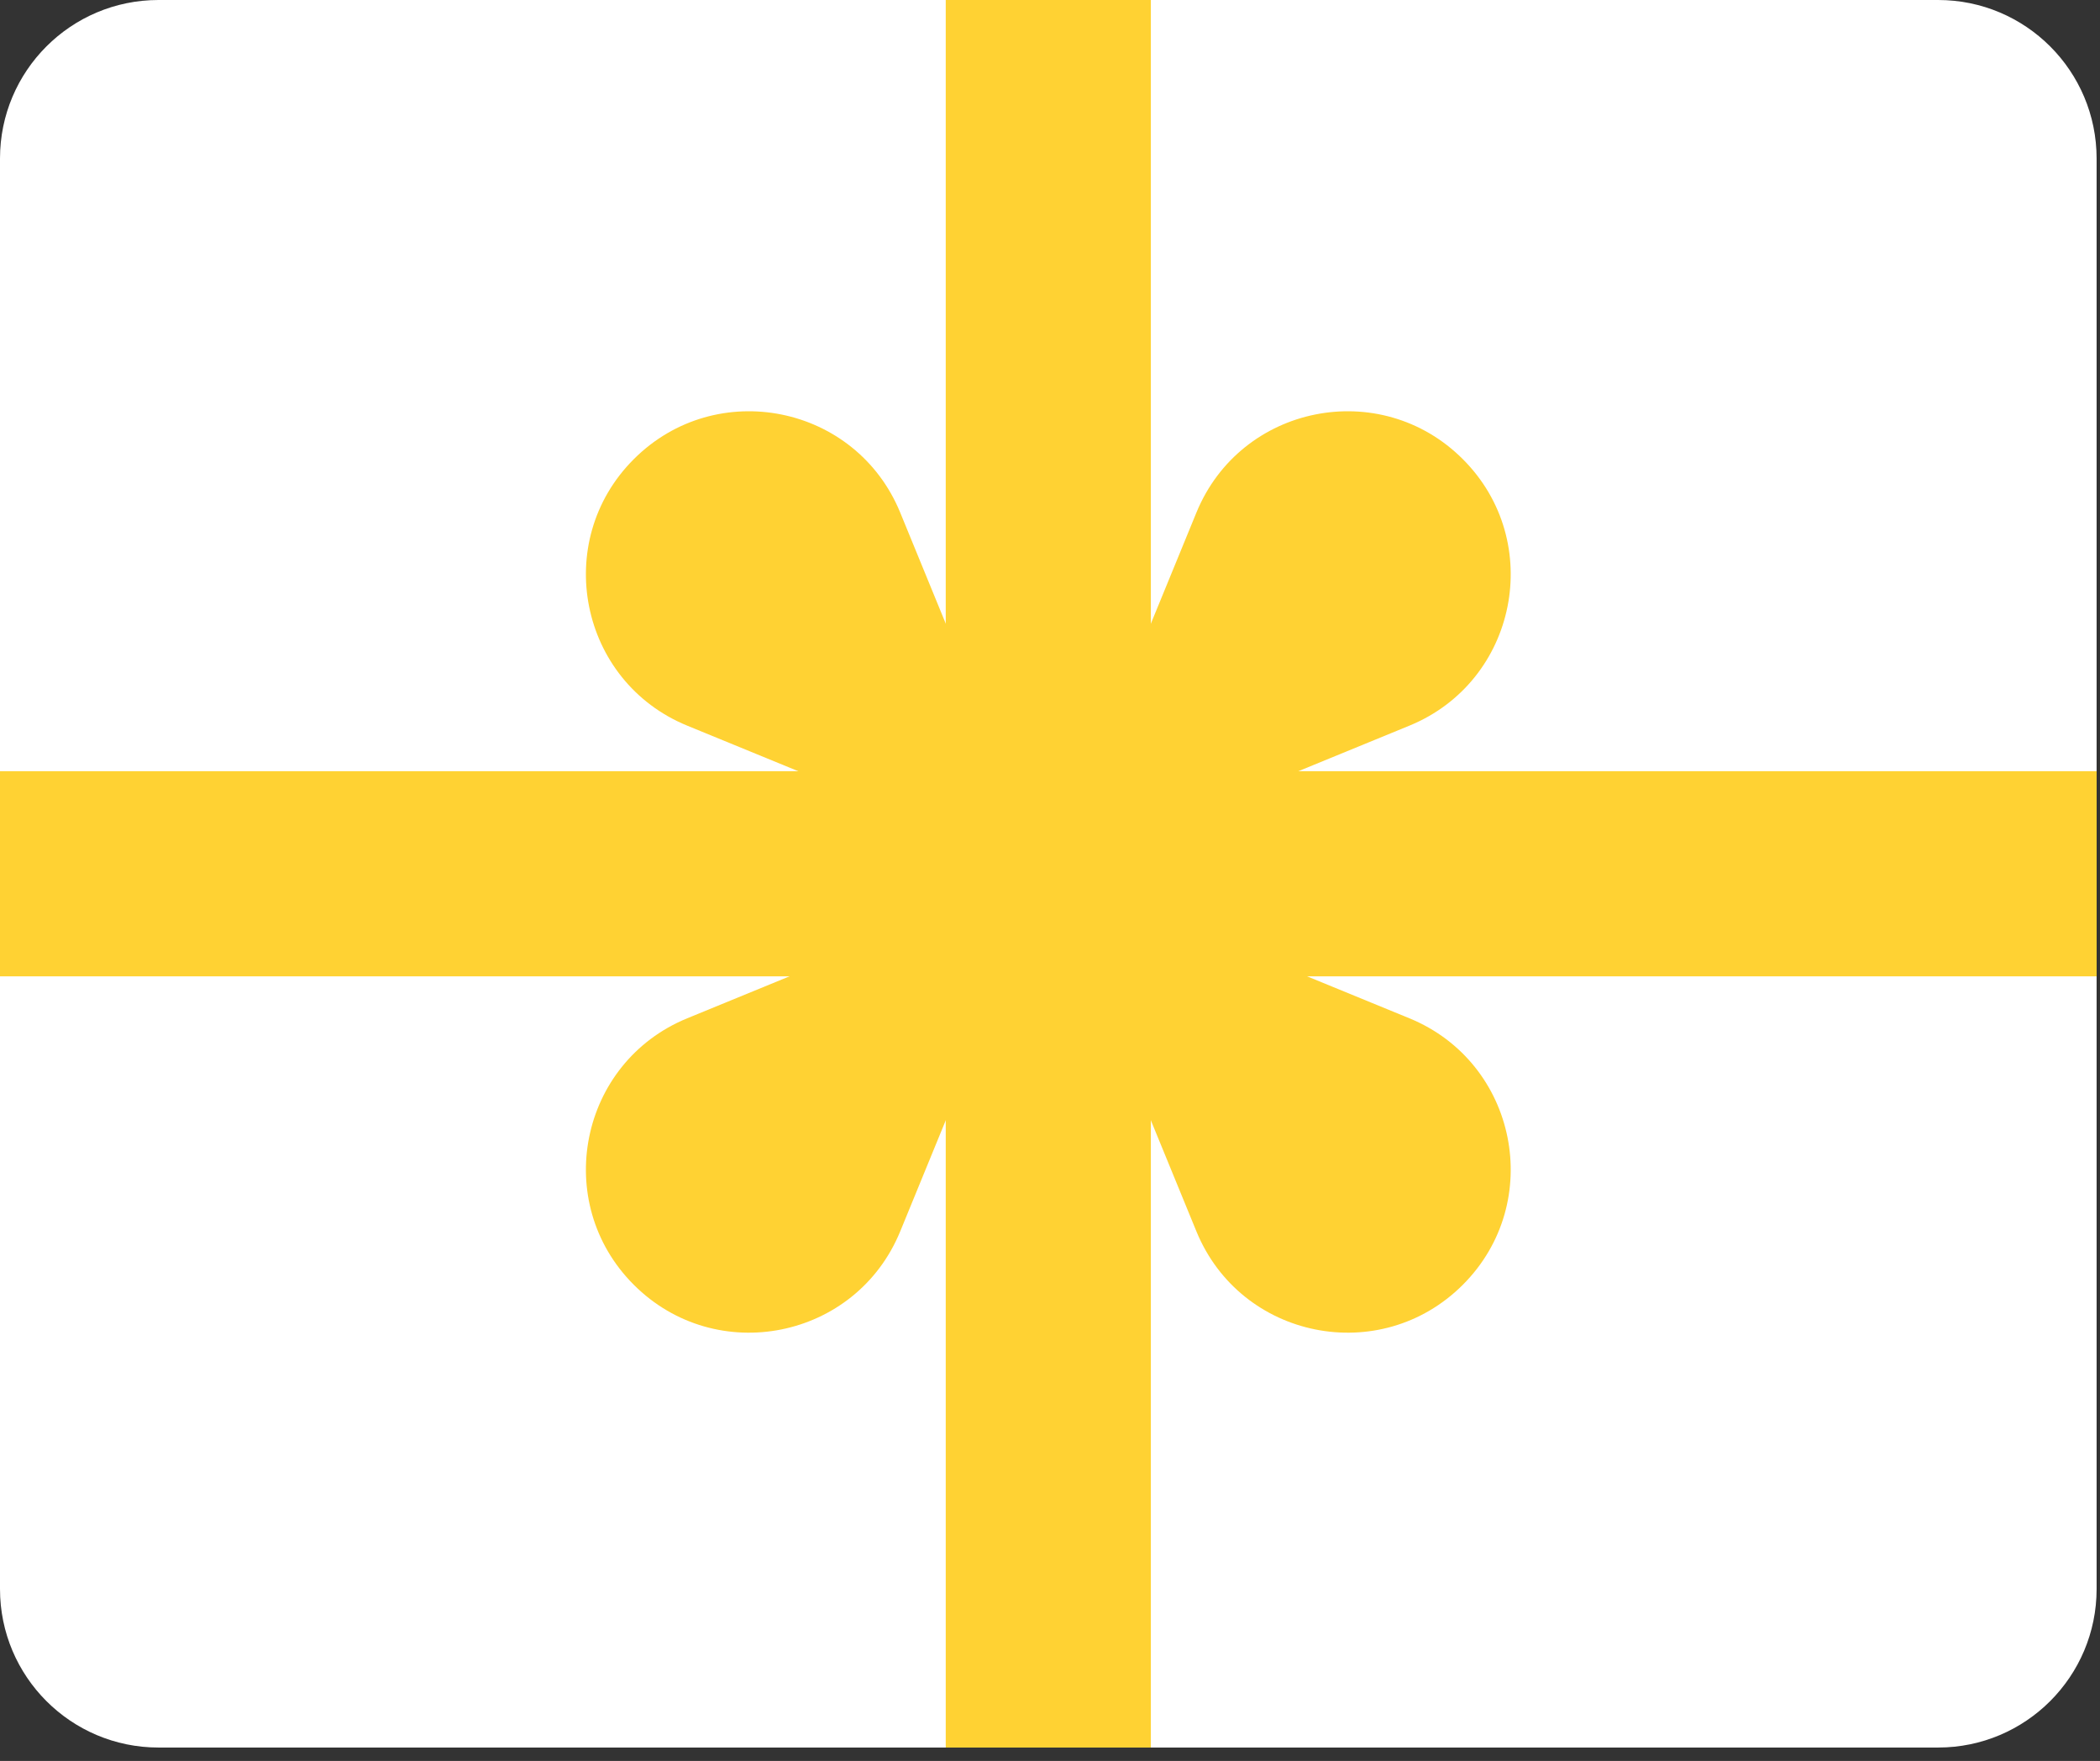
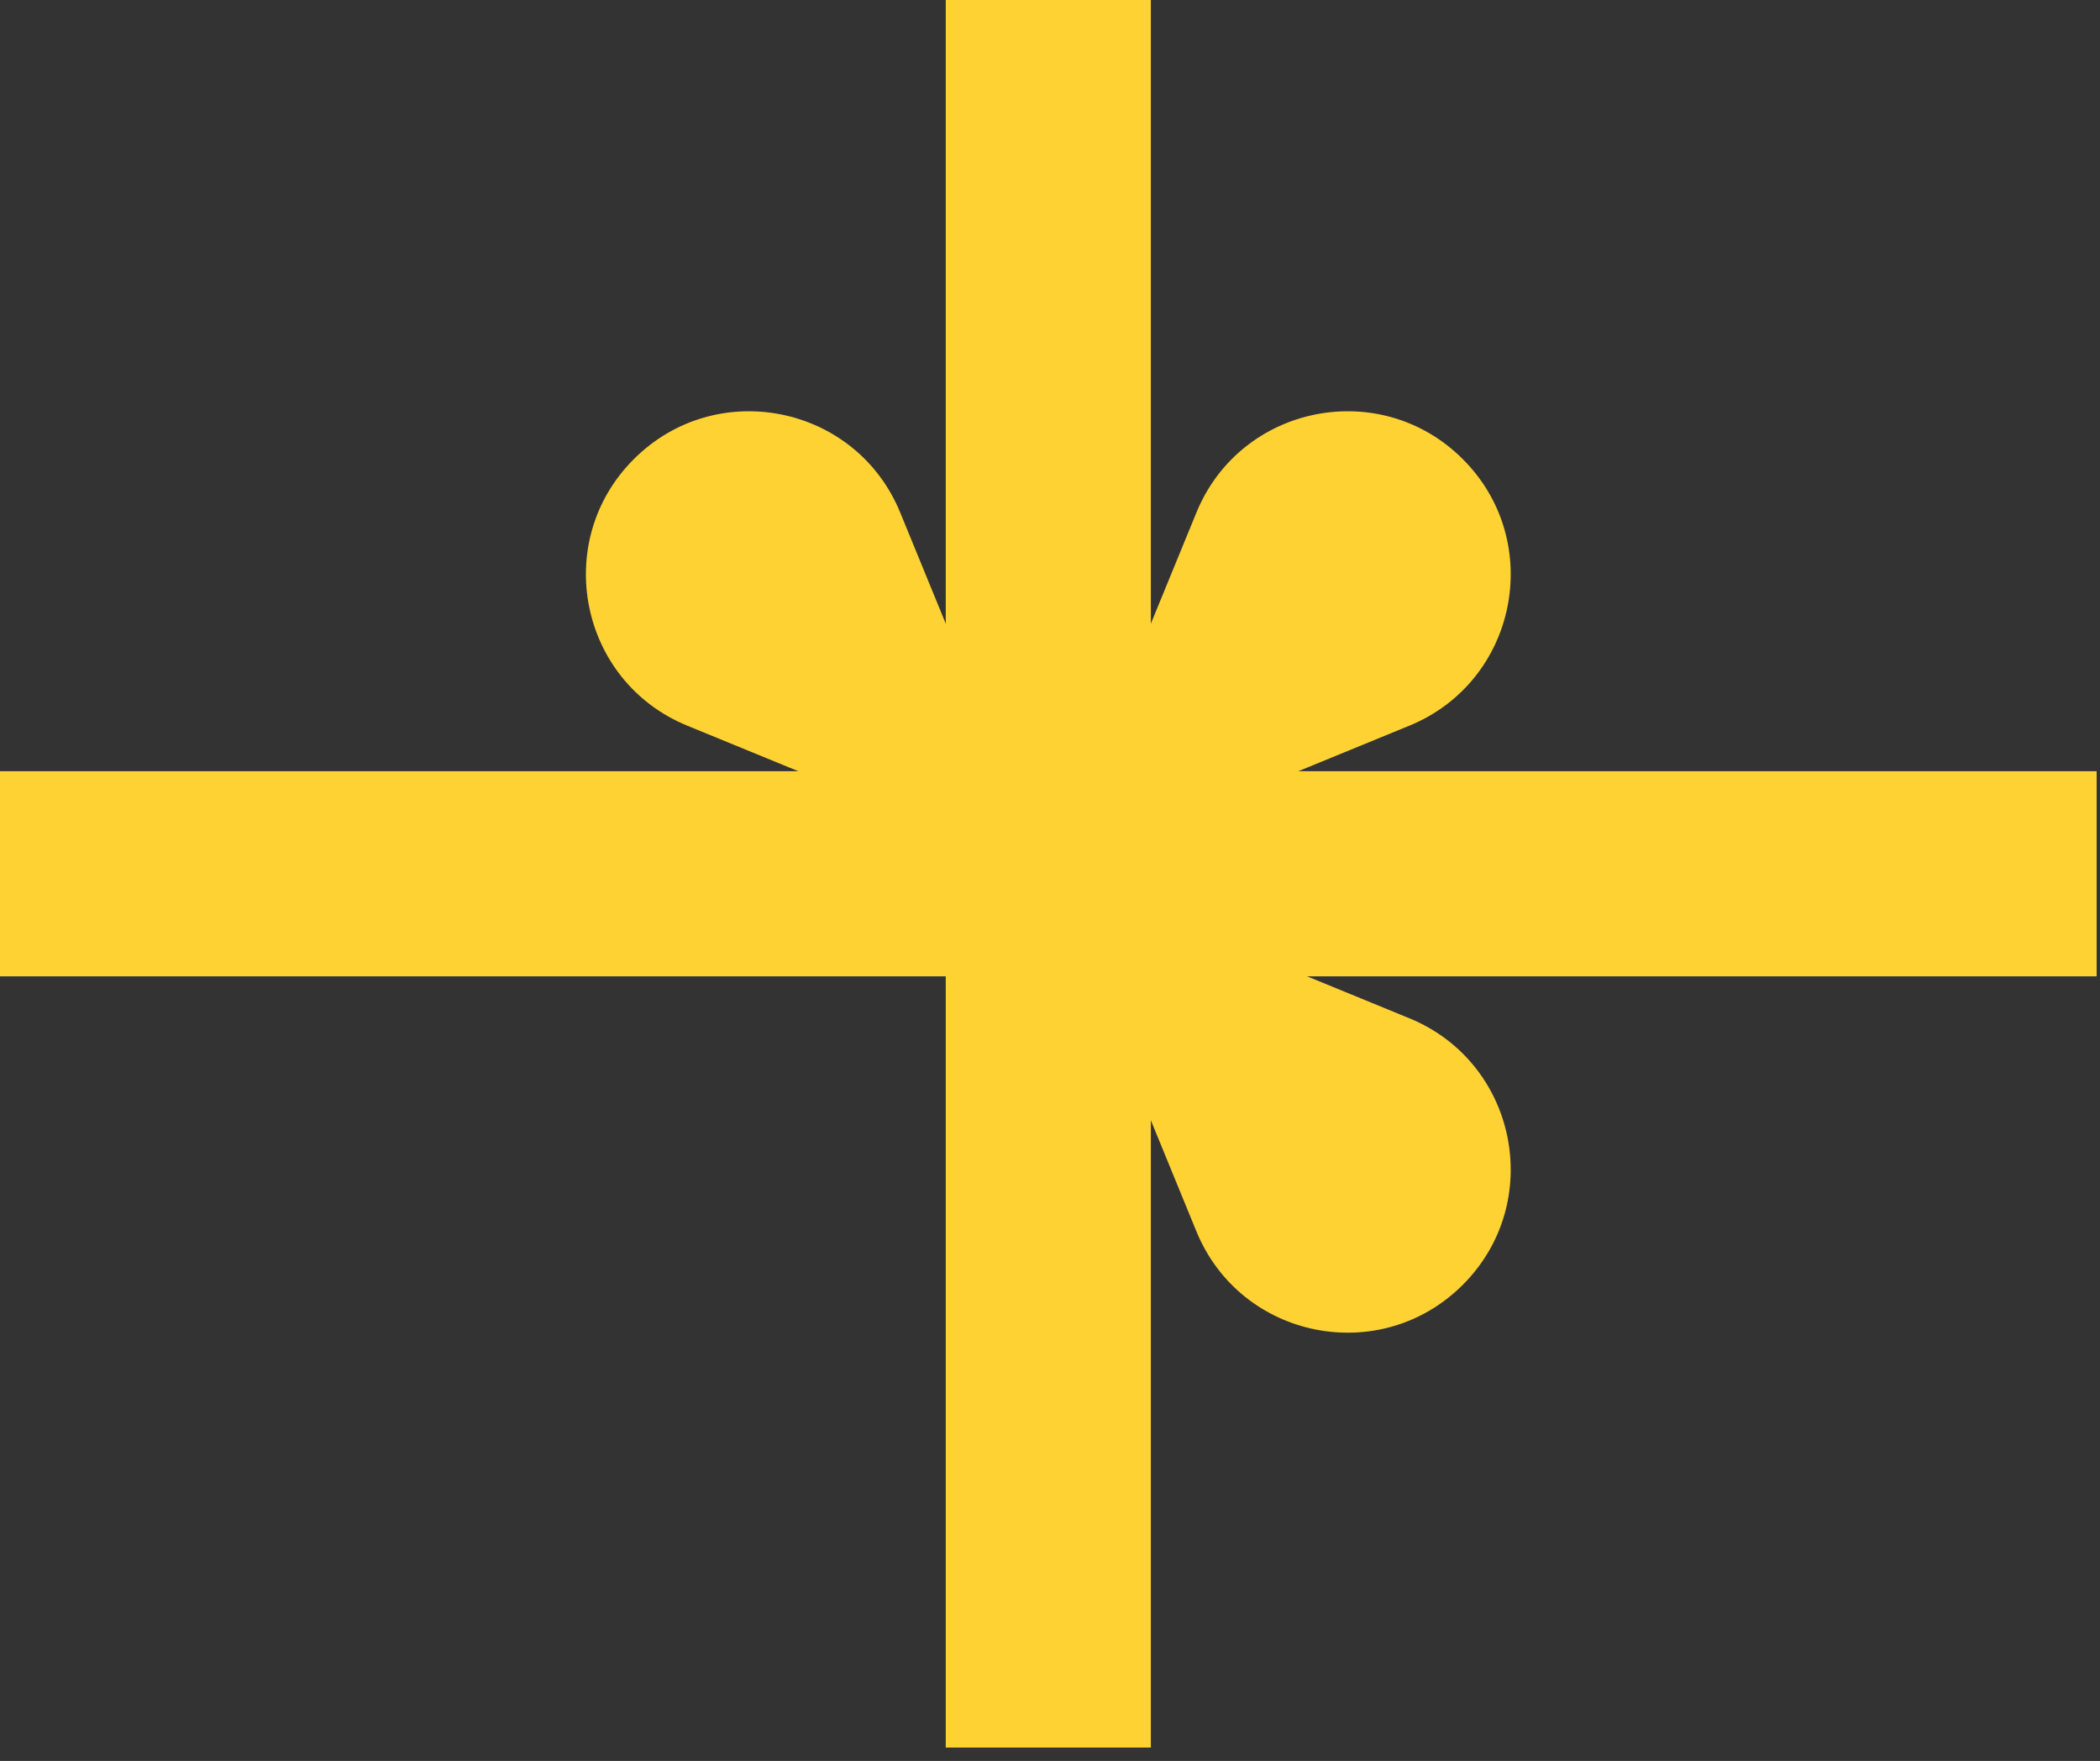
<svg xmlns="http://www.w3.org/2000/svg" width="99" height="83" viewBox="0 0 99 83" fill="none">
  <rect x="0" y="0" width="99" height="83" fill="#333333" stroke="none" />
-   <path d="M7.472 0H91.368C95.495 0 98.84 3.345 98.84 7.472V74.895C98.84 79.022 95.495 82.367 91.368 82.367H7.472C3.345 82.367 -7.62939e-06 79.022 -7.62939e-06 74.895V7.472C-7.62939e-06 3.345 3.345 0 7.472 0Z" fill="white" />
  <path d="M44.585 0H54.255V82.367H44.585V0Z" fill="#FFD233" />
  <path d="M98.841 36.349V46.018L0 46.018V36.349L98.841 36.349Z" fill="#FFD233" />
  <path d="M49.42 41.183L66.442 34.203C71.528 32.119 72.85 25.525 68.962 21.642C65.074 17.754 58.485 19.076 56.401 24.162L49.42 41.183Z" fill="#FFD233" />
  <path d="M49.42 41.183L32.399 34.203C27.313 32.119 25.991 25.525 29.879 21.642C33.767 17.754 40.356 19.076 42.44 24.162L49.42 41.183Z" fill="#FFD233" />
-   <path d="M49.42 41.014L32.399 47.995C27.313 50.079 25.991 56.672 29.879 60.556C33.767 64.444 40.356 63.122 42.44 58.036L49.42 41.014Z" fill="#FFD233" />
  <path d="M49.42 41.014L66.442 47.995C71.528 50.079 72.85 56.672 68.962 60.556C65.074 64.444 58.485 63.122 56.401 58.036L49.42 41.014Z" fill="#FFD233" />
</svg>